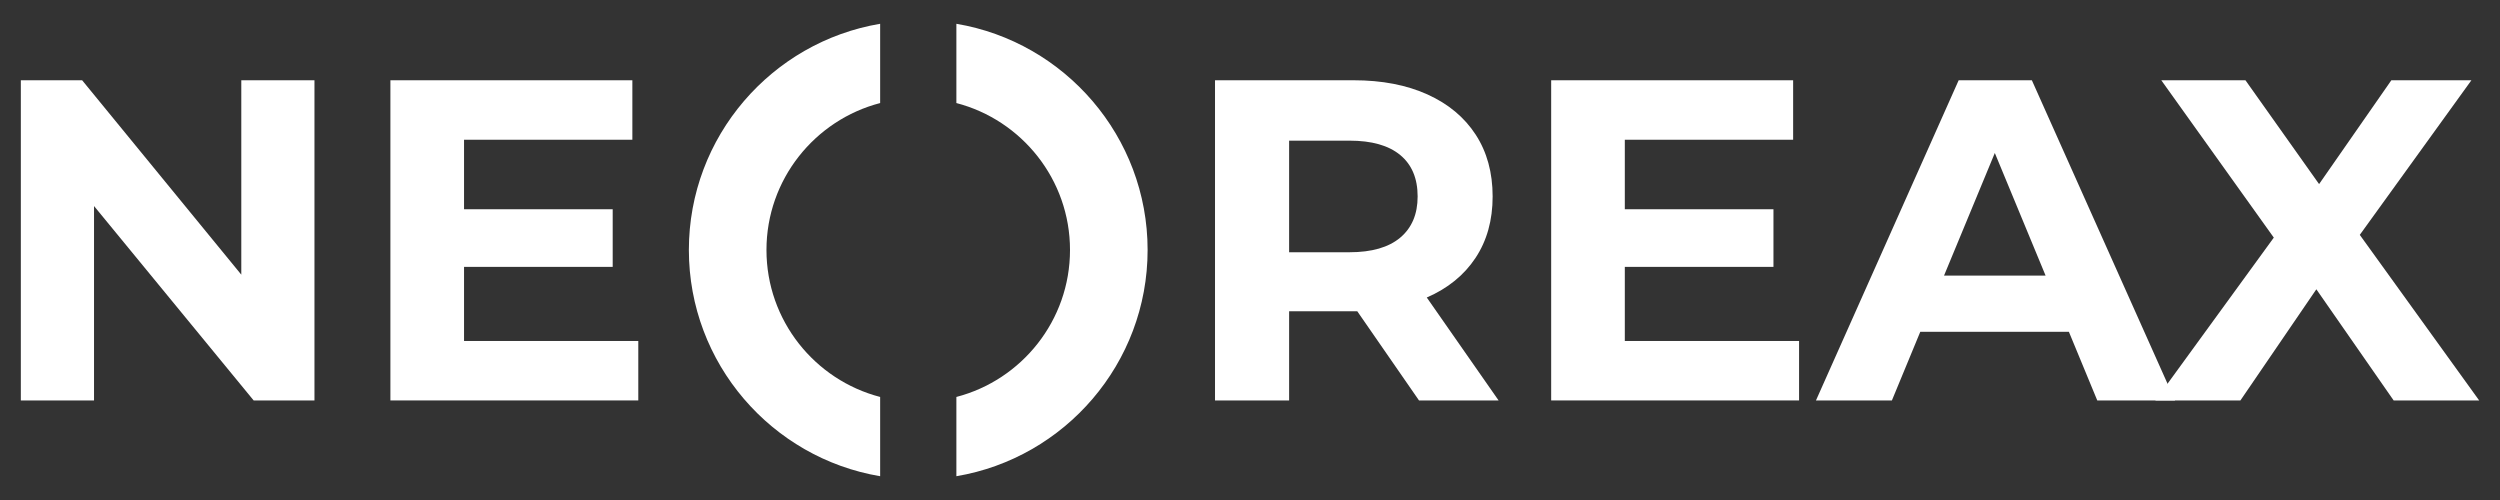
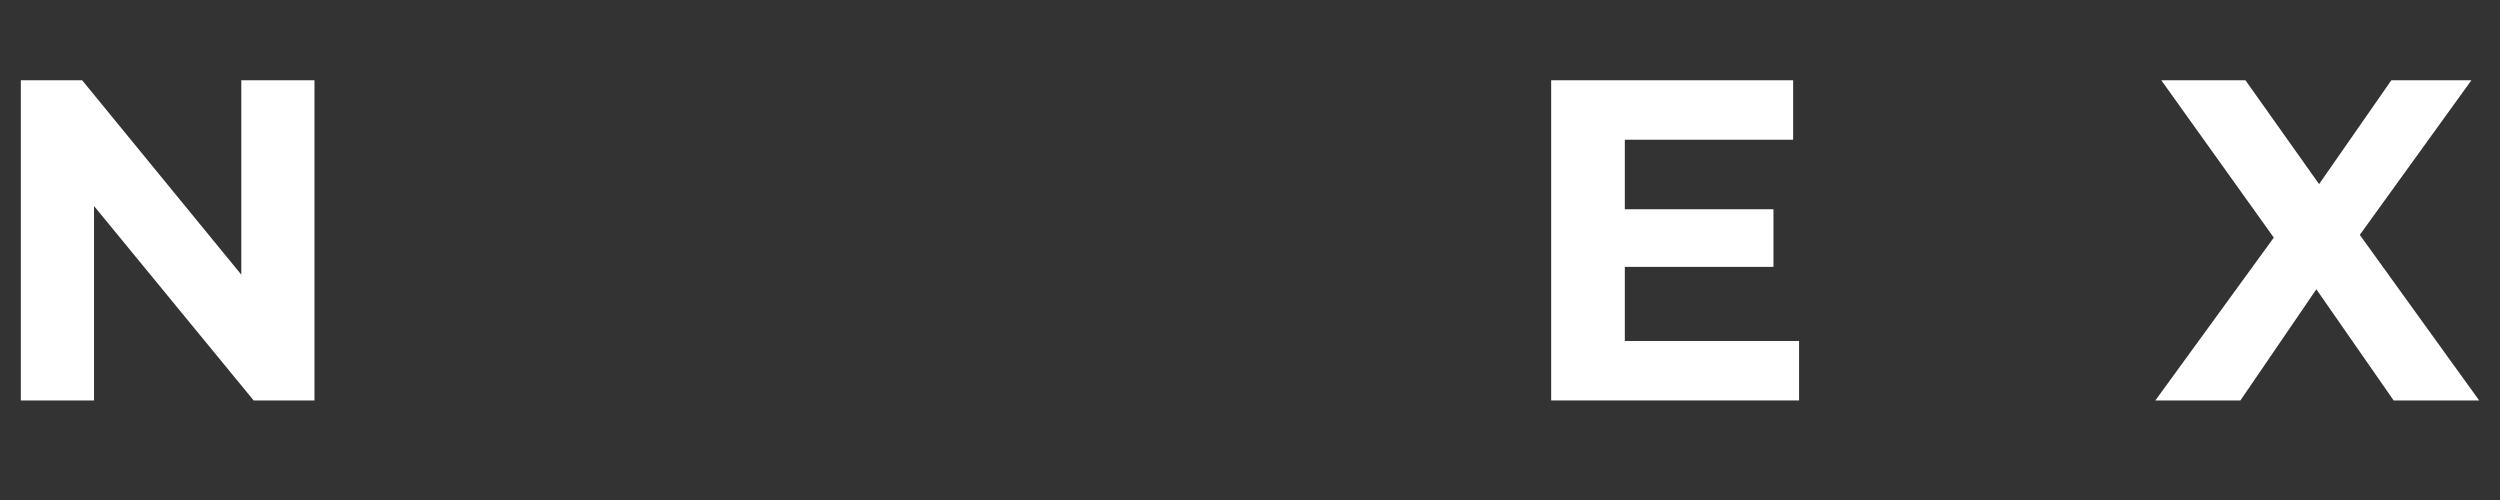
<svg xmlns="http://www.w3.org/2000/svg" xmlns:ns1="http://www.serif.com/" width="100%" height="100%" viewBox="0 0 600 120" version="1.1" xml:space="preserve" style="fill-rule:evenodd;clip-rule:evenodd;stroke-linejoin:round;stroke-miterlimit:2;">
  <rect x="0" y="0" width="600" height="120" fill="#333333" stroke="none" />
-   <rect id="Prancheta1" x="0" y="0" width="600" height="120" style="fill:none;" />
  <g id="Prancheta11" ns1:id="Prancheta1">
    <g>
-       <path d="M165.328,59.993c-0,27.243 19.896,49.925 45.908,54.298l0,-19.023c-15.679,-4.074 -27.285,-18.338 -27.285,-35.275c-0,-16.923 11.606,-31.187 27.285,-35.261l0,-19.023c-26.012,4.373 -45.908,27.056 -45.908,54.284m64.203,-54.284l0,19.023c15.666,4.074 27.271,18.338 27.271,35.261c-0,16.937 -11.605,31.201 -27.271,35.275l0,19.023c25.999,-4.373 45.895,-27.055 45.895,-54.298c-0,-27.228 -19.896,-49.911 -45.895,-54.284" style="fill:#fff;fill-rule:nonzero;" />
-       <path d="M336.062,37.214c-2.785,-2.306 -6.843,-3.458 -12.186,-3.458l-14.488,0l-0,26.783l14.488,-0c5.343,-0 9.401,-1.169 12.186,-3.512c2.777,-2.342 4.17,-5.634 4.17,-9.88c0,-4.317 -1.393,-7.632 -4.17,-9.933m4.497,58.89l-14.816,-21.404l-16.355,0l-0,21.404l-17.785,-0l-0,-76.841l33.263,0c6.803,0 12.715,1.138 17.726,3.404c5.012,2.271 8.872,5.491 11.582,9.661c2.705,4.169 4.058,9.109 4.058,14.819c-0,5.706 -1.371,10.628 -4.116,14.762c-2.741,4.138 -6.638,7.3 -11.69,9.495l17.234,24.7l-19.101,-0Z" style="fill:#fff;fill-rule:nonzero;" />
      <path d="M431.776,81.835l-0,14.269l-59.494,-0l-0,-76.84l58.07,-0l-0,14.273l-40.398,-0l0,16.682l35.677,0l-0,13.831l-35.677,-0l0,17.785l41.822,-0Z" style="fill:#fff;fill-rule:nonzero;" />
-       <path d="M490.939,66.137l-12.182,-29.42l-12.187,29.42l24.369,-0Zm5.598,13.503l-35.673,-0l-6.807,16.464l-18.224,-0l34.248,-76.84l17.566,-0l34.356,76.84l-18.658,-0l-6.808,-16.464Z" style="fill:#fff;fill-rule:nonzero;" />
      <path d="M574.475,96.104l-18.551,-26.675l-18.223,26.675l-20.414,-0l28.426,-39.077l-27.002,-37.763l20.198,-0l17.673,24.919l17.342,-24.919l19.213,-0l-26.787,37.105l28.65,39.735l-20.525,-0Z" style="fill:#fff;fill-rule:nonzero;" />
      <path d="M75.472,19.263l-0,76.841l-14.596,-0l-38.31,-46.655l-0,46.655l-17.566,-0l-0,-76.841l14.712,0l38.199,46.655l0,-46.655l17.561,0Z" style="fill:#fff;fill-rule:nonzero;" />
-       <path d="M153.19,81.835l-0,14.269l-59.494,-0l-0,-76.84l58.07,-0l-0,14.273l-40.397,-0l-0,16.682l35.676,0l0,13.831l-35.676,-0l-0,17.785l41.821,-0Z" style="fill:#fff;fill-rule:nonzero;" />
    </g>
  </g>
</svg>